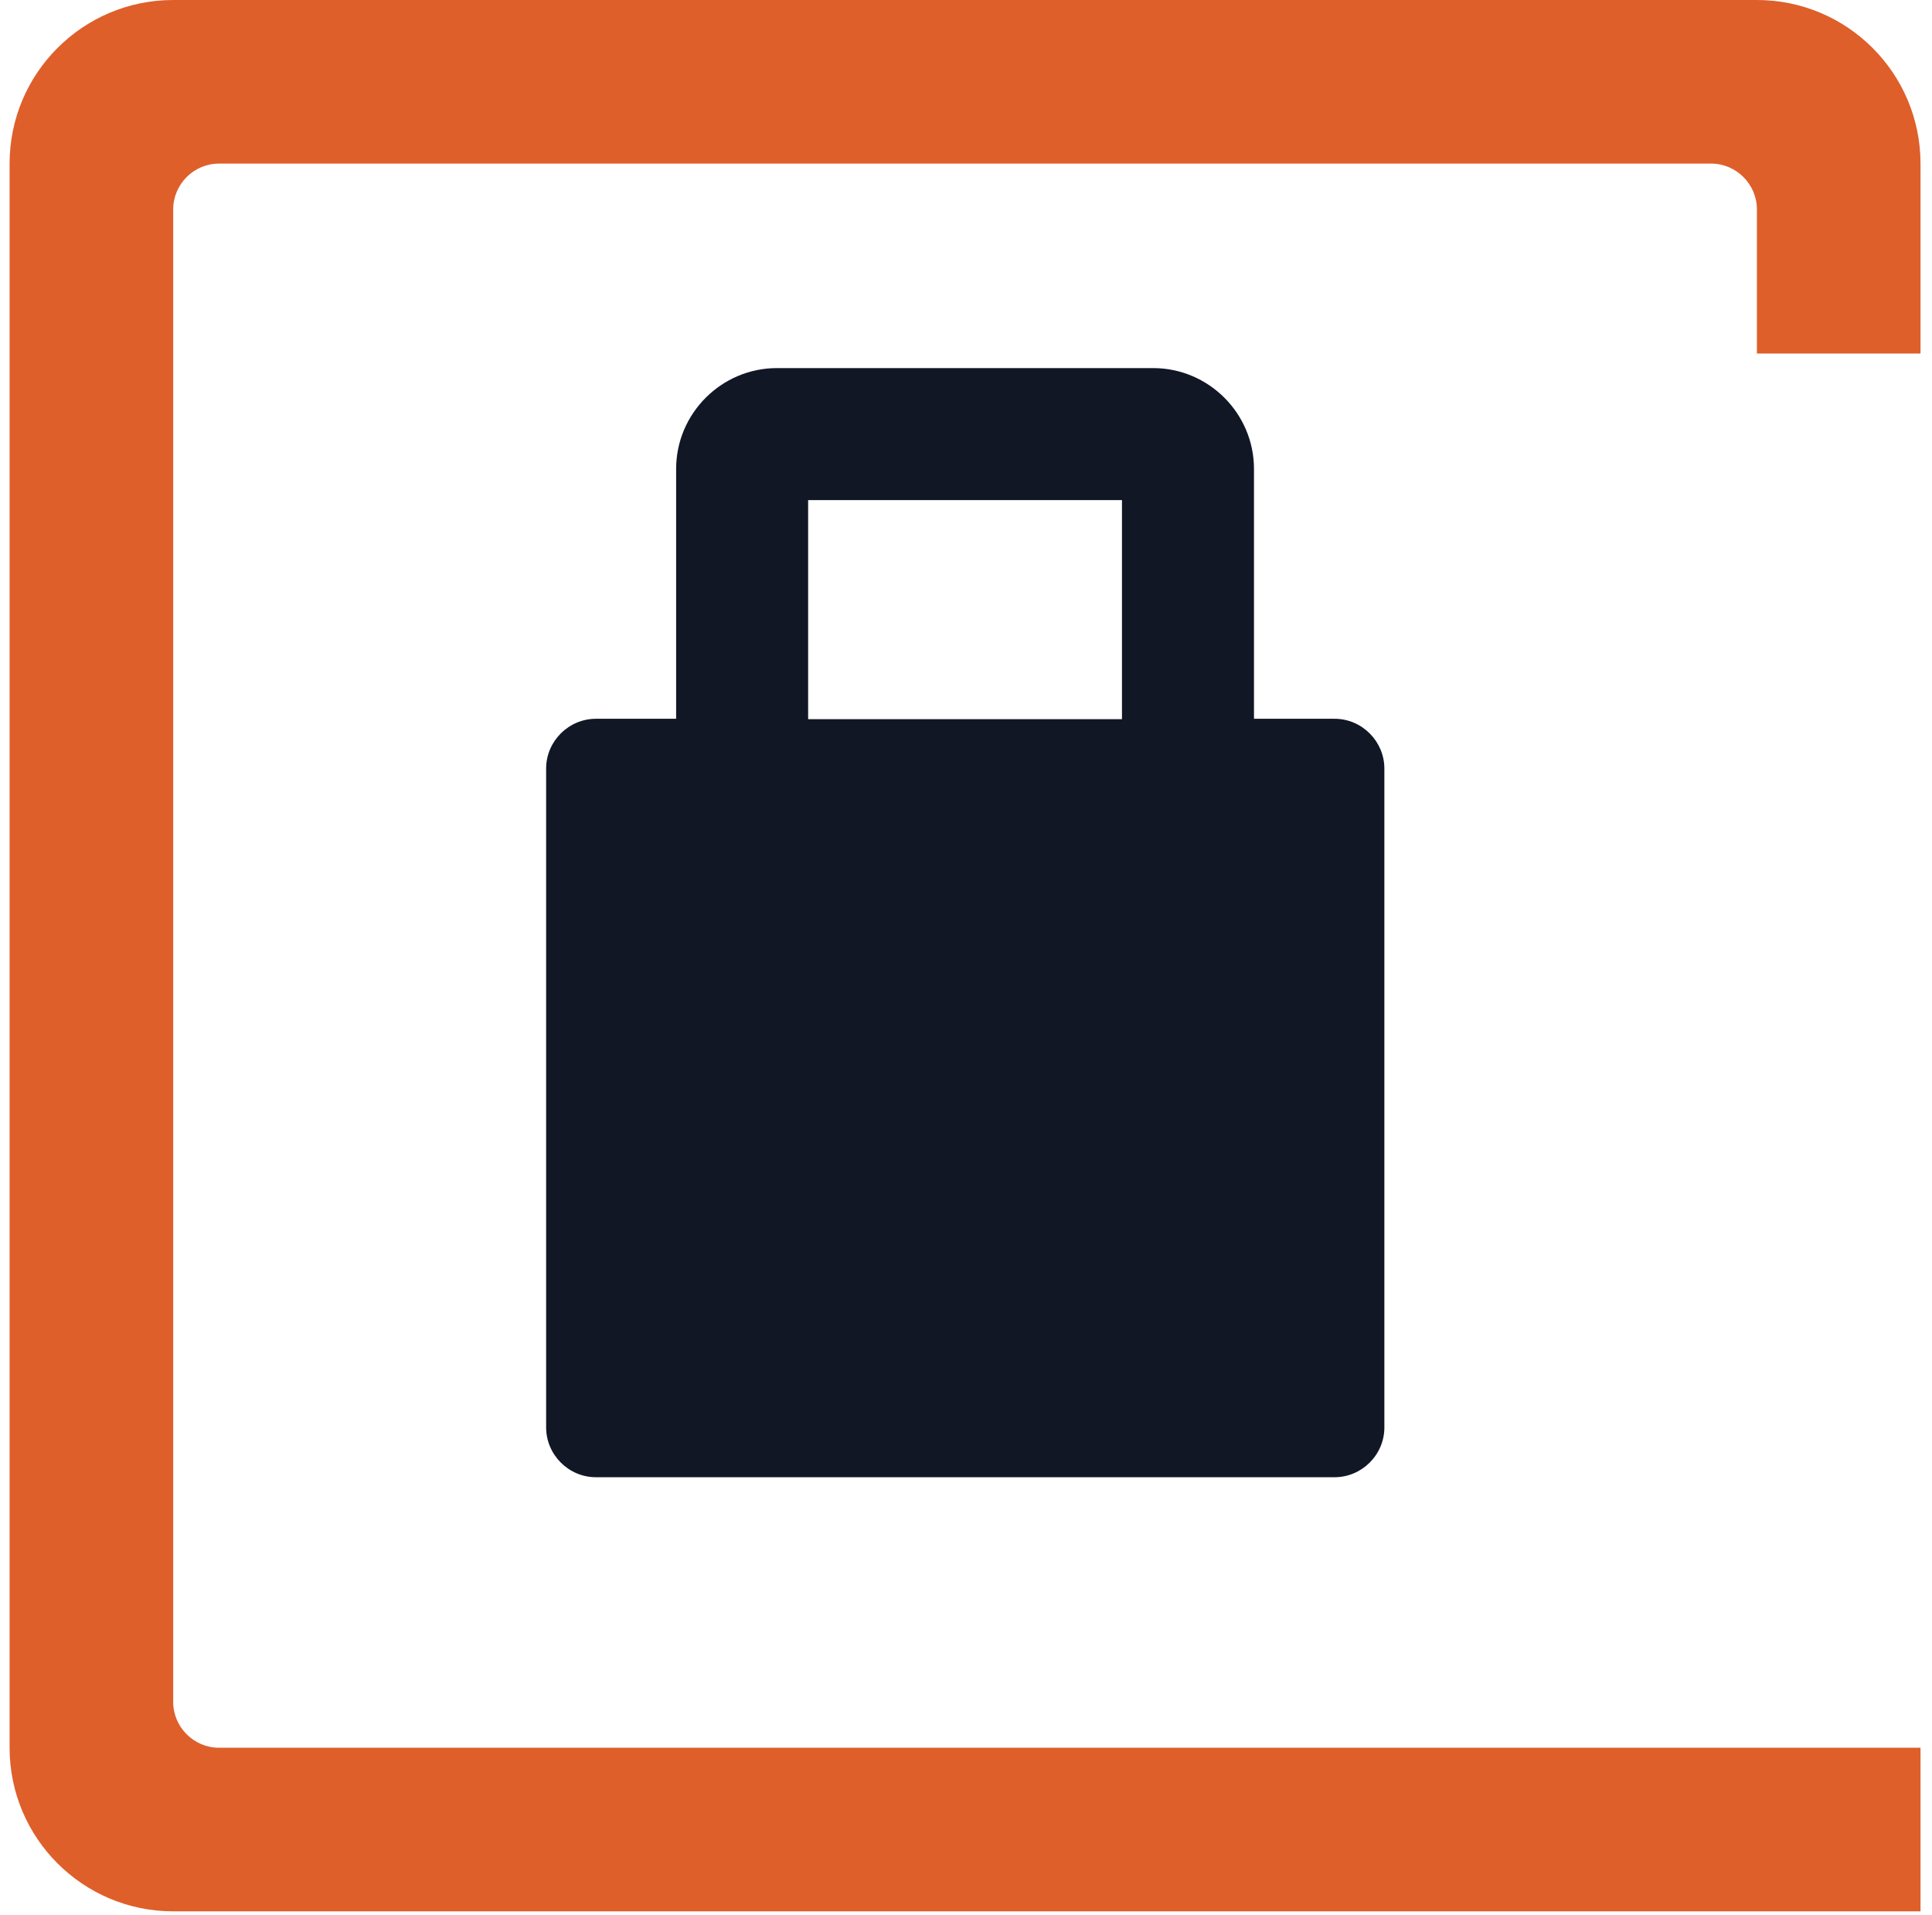
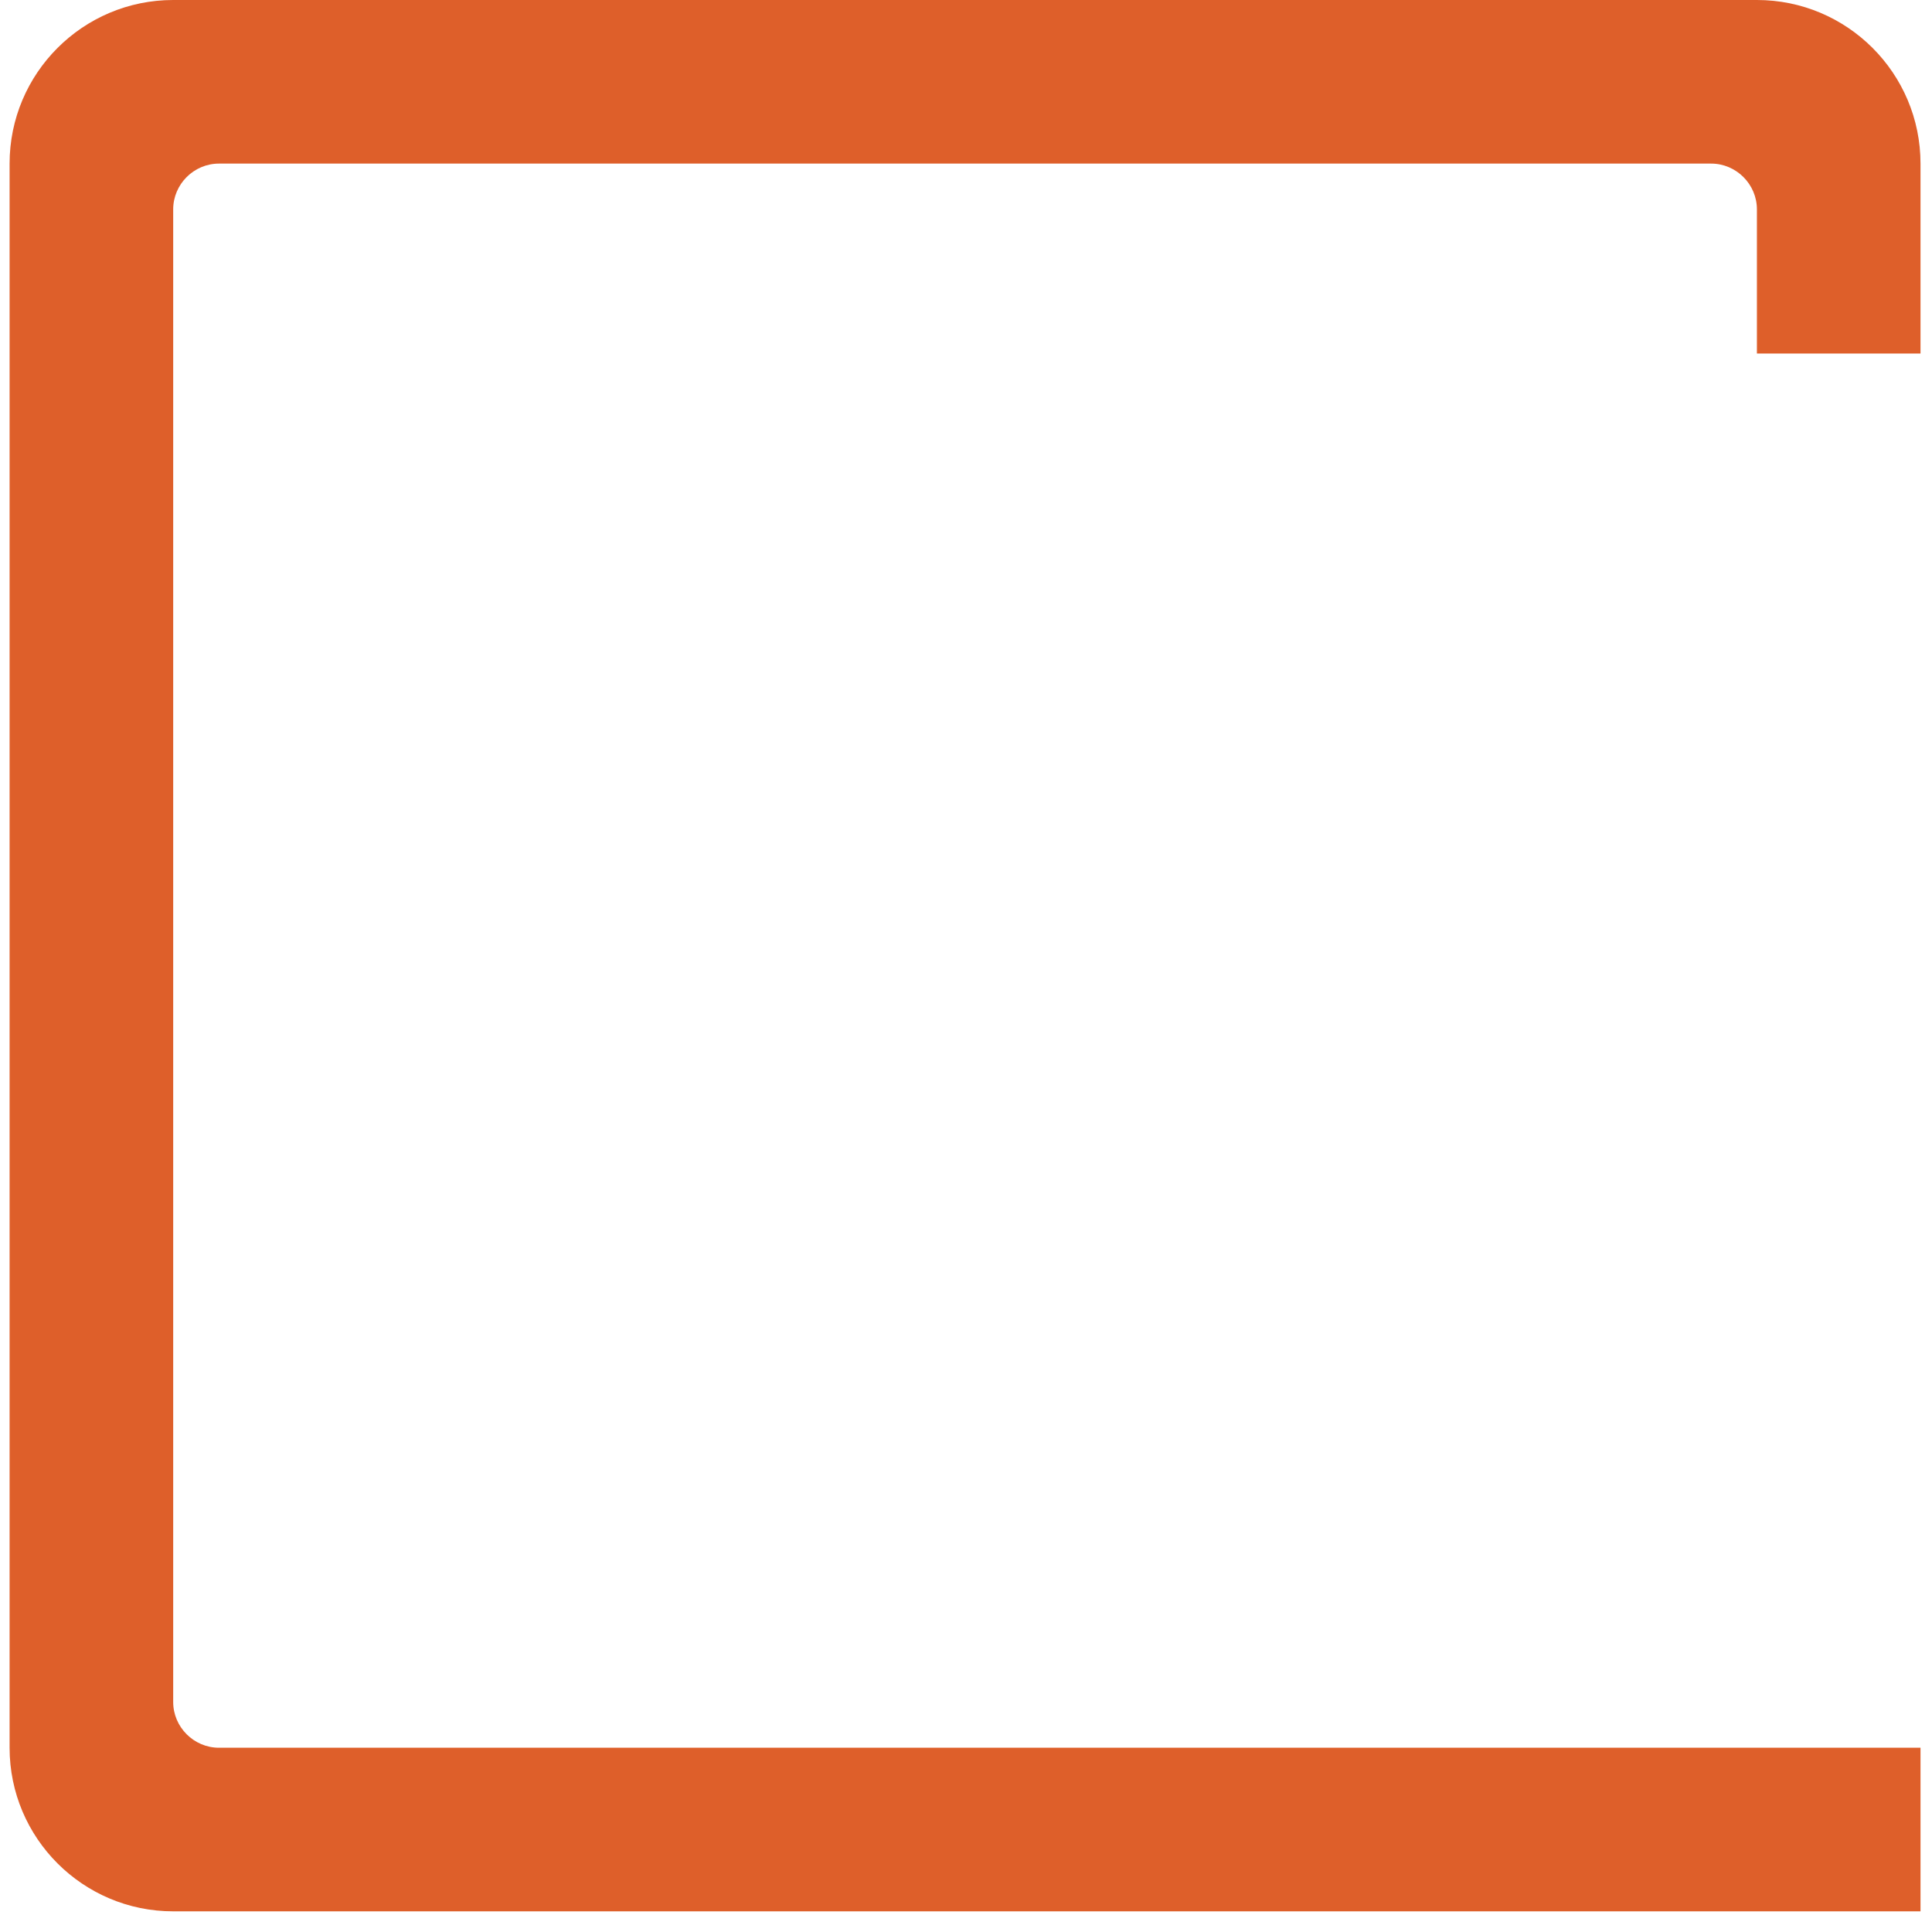
<svg xmlns="http://www.w3.org/2000/svg" width="115" height="114" viewBox="0 0 115 114" fill="none">
  <path d="M10.309 0C4.934 0 0.571 4.363 0.571 9.738V104.032C0.571 109.407 4.934 113.77 10.309 113.77H114.316V104.032H13.033C11.538 104.032 10.309 102.802 10.309 101.308V12.462C10.309 10.967 11.538 9.738 13.033 9.738H101.855C103.349 9.738 104.578 10.967 104.578 12.462V21.043H114.316V9.738C114.316 4.363 109.954 0 104.578 0H10.309Z" fill="#DE5F2A" />
-   <path d="M74.642 42.784V27.912C74.642 24.61 71.942 21.91 68.64 21.91H46.247C42.945 21.91 40.246 24.61 40.246 27.912V42.784H35.473C33.858 42.784 32.508 44.11 32.508 45.749V84.966C32.508 86.581 33.834 87.93 35.473 87.93H79.438C81.053 87.93 82.403 86.605 82.403 84.966V45.749C82.403 44.134 81.077 42.784 79.438 42.784H74.642ZM48.103 29.768H66.784V42.808H48.103V29.768Z" fill="#121726" />
</svg>